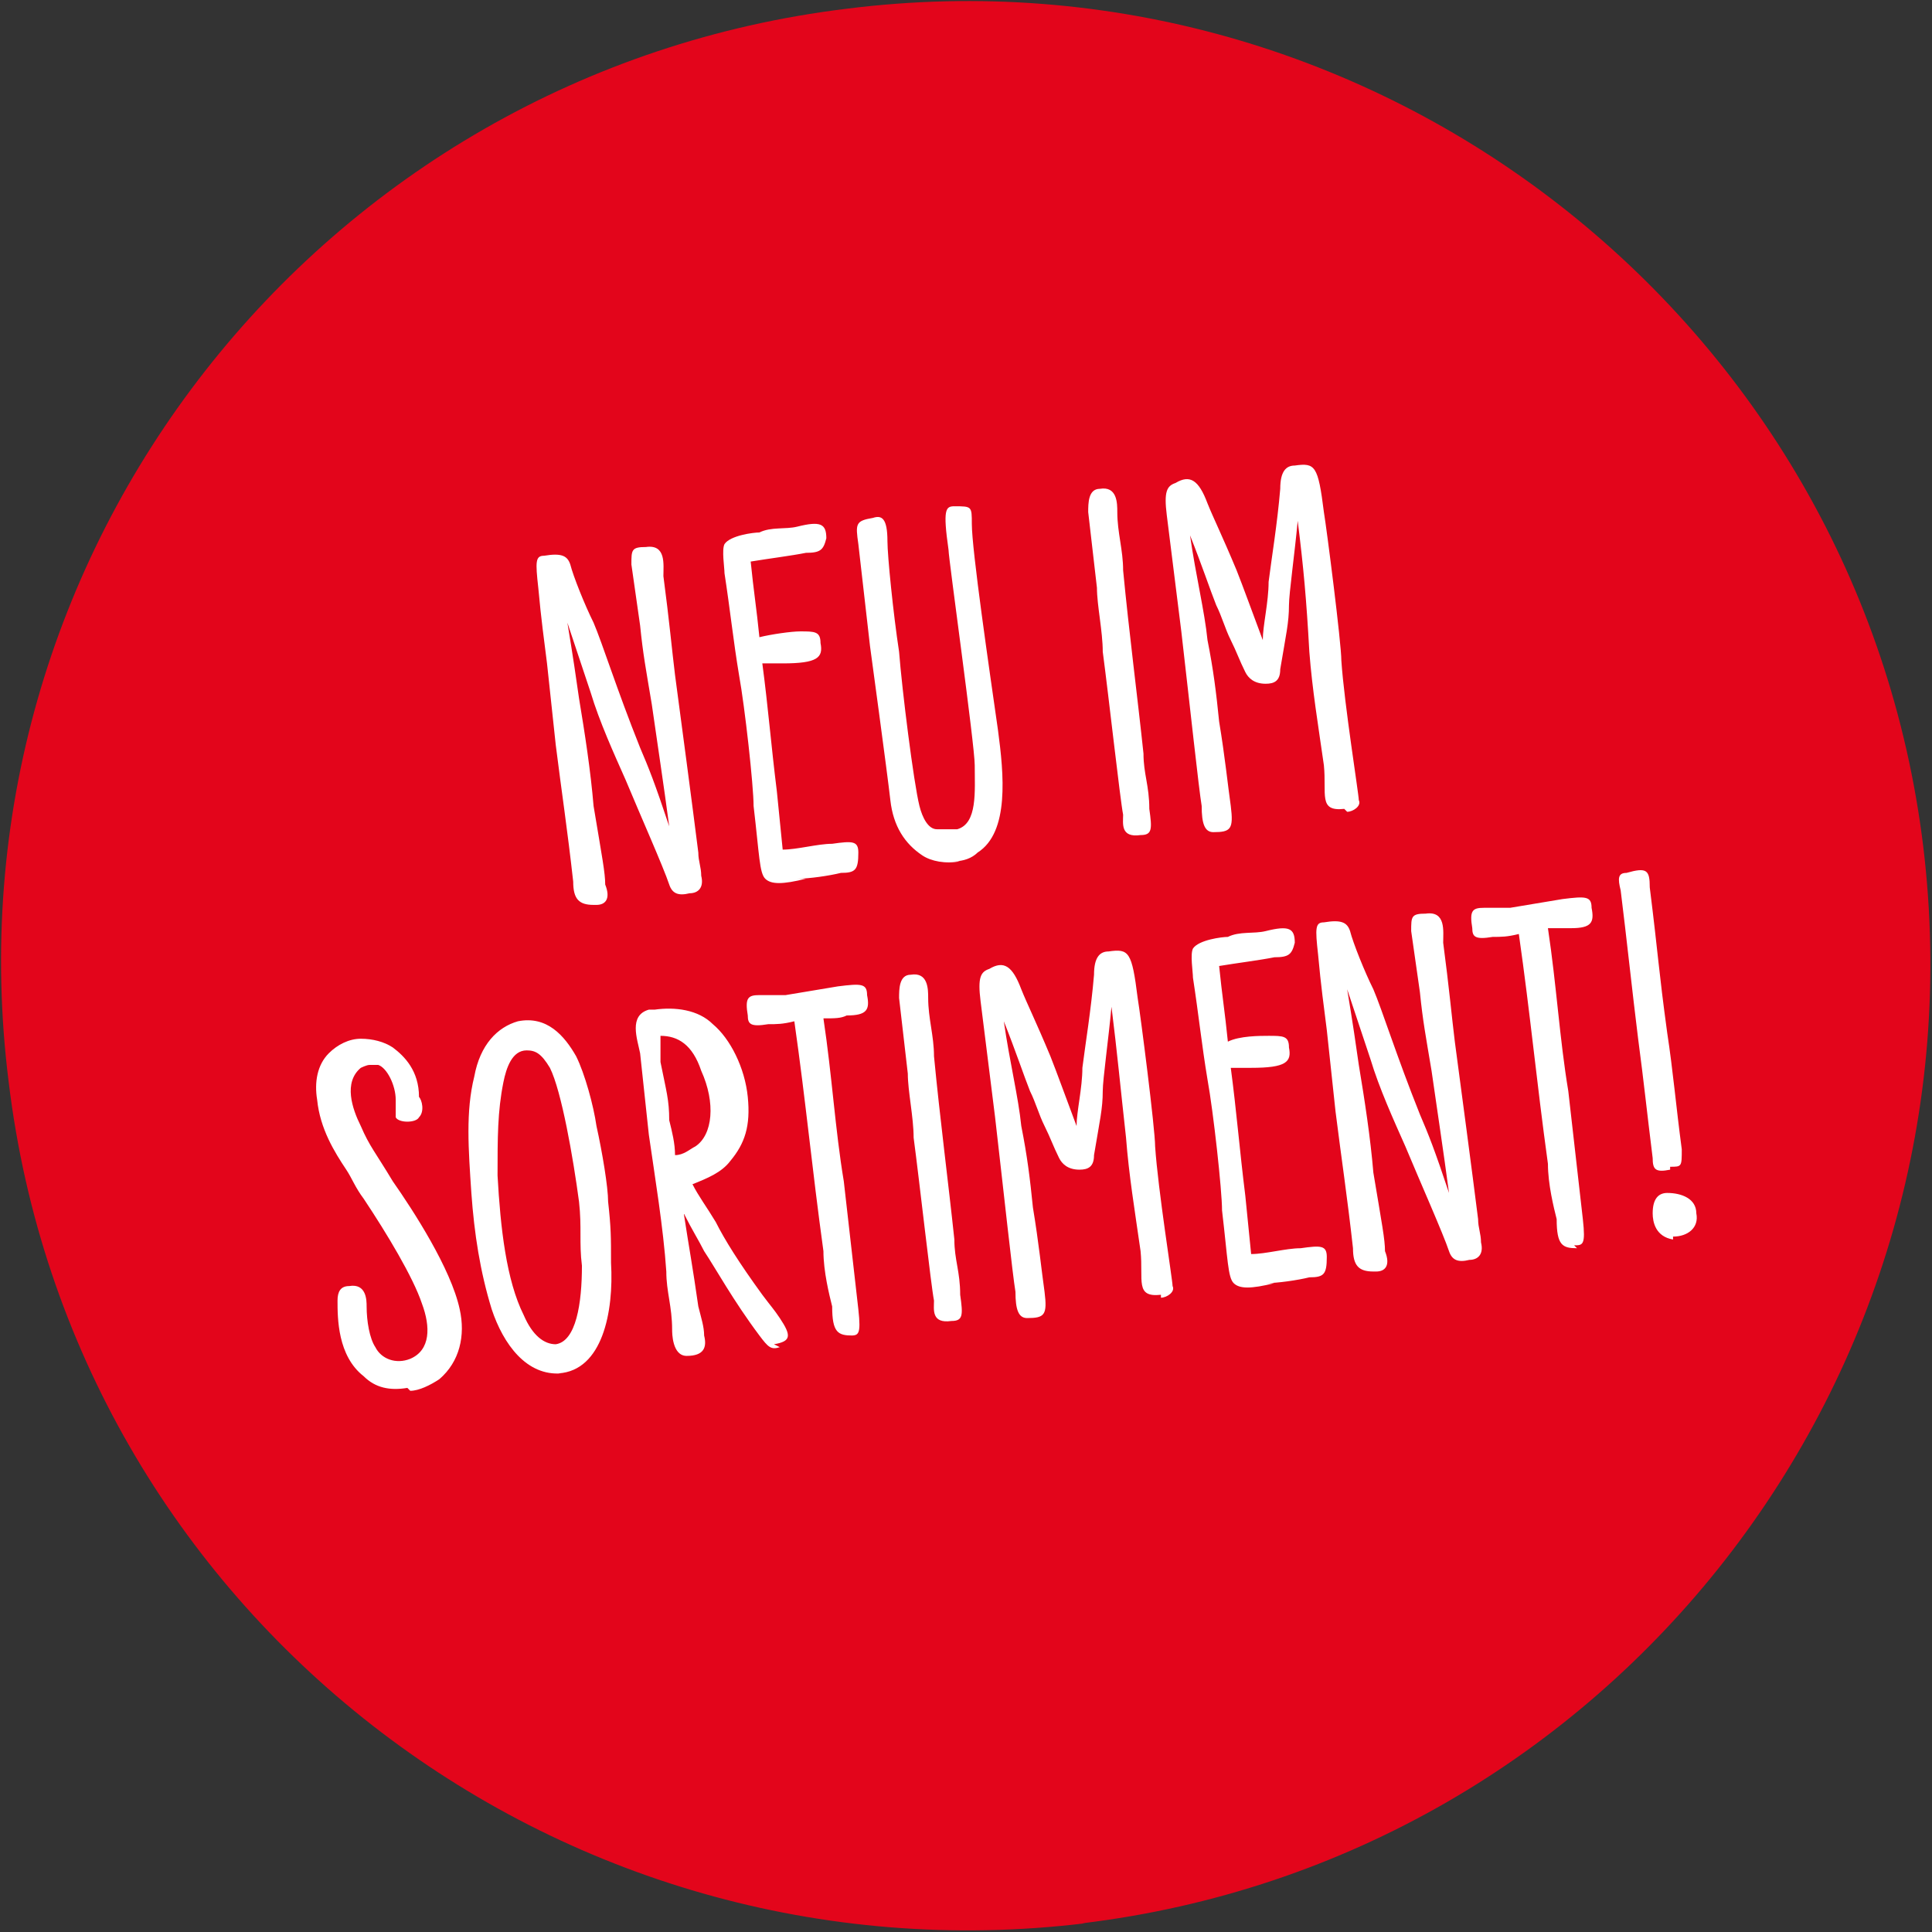
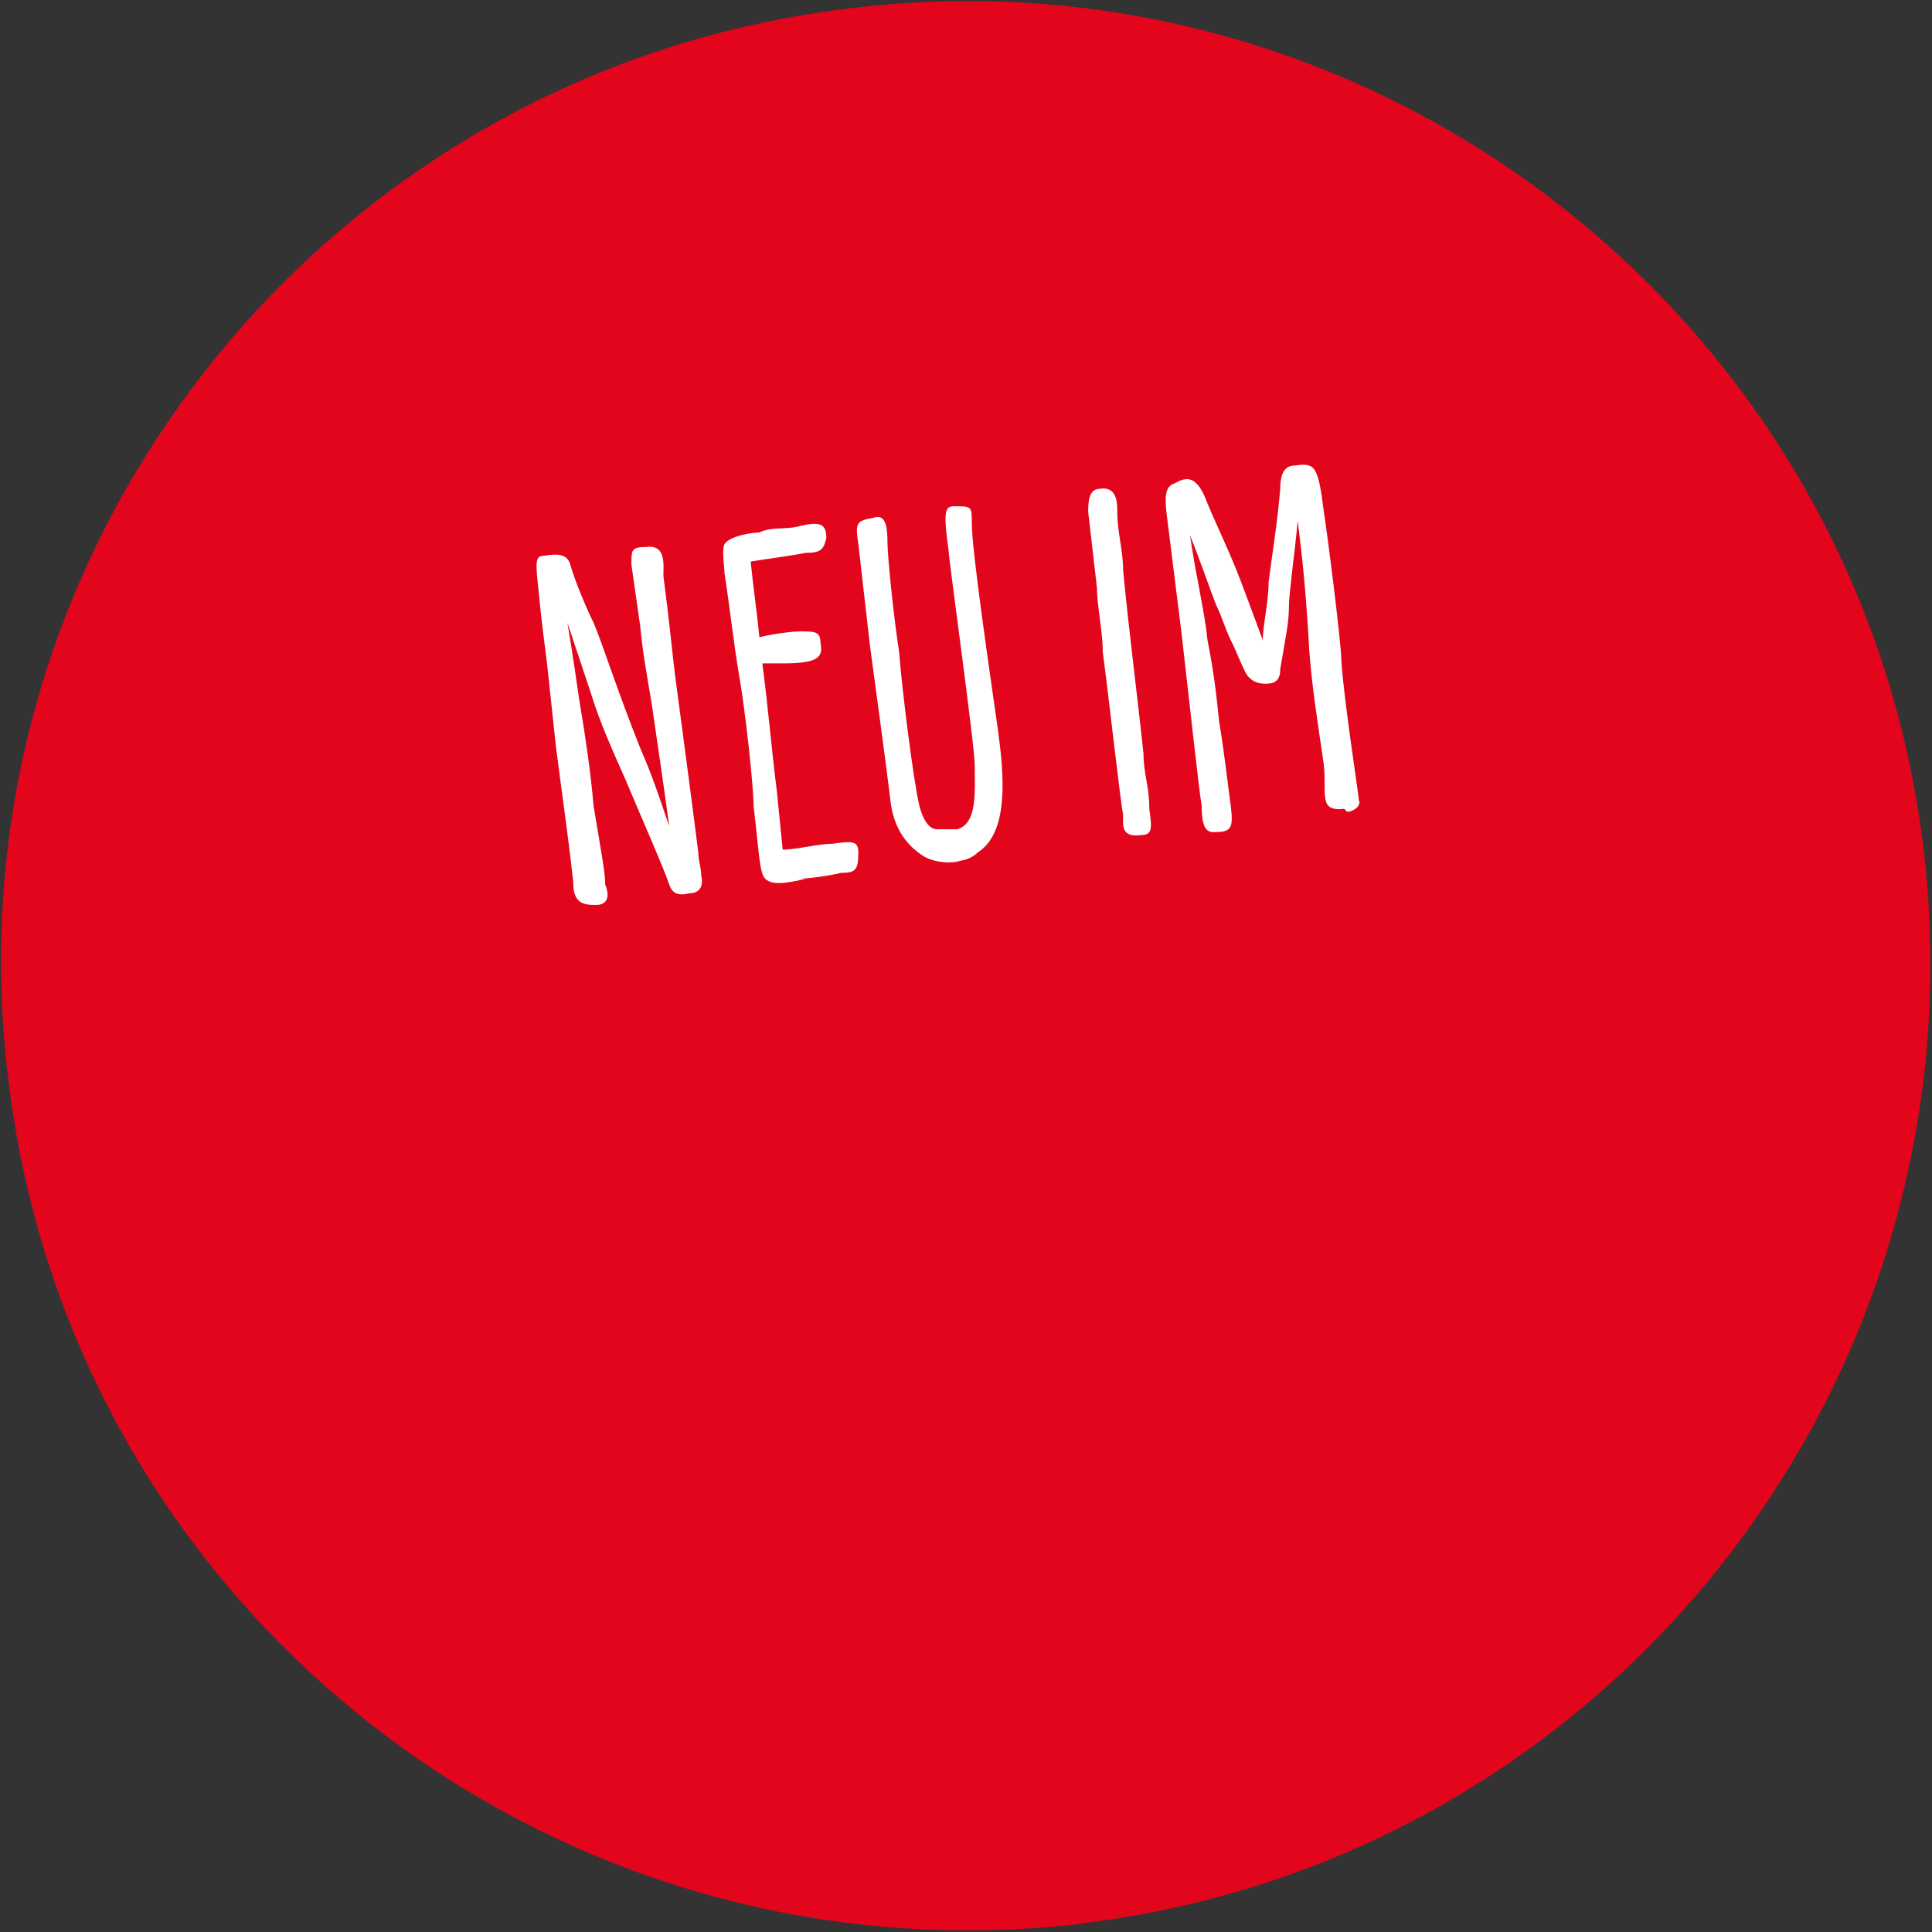
<svg xmlns="http://www.w3.org/2000/svg" id="Ebene_1" version="1.1" viewBox="0 0 66.4 66.4">
  <rect x="0" y="0" width="66.4" height="66.4" fill="#333333" stroke="none" />
  <defs>
    <style>
      .st0 {
        fill: #fff;
      }

      .st1 {
        fill: #e3051b;
      }
    </style>
  </defs>
  <path class="st1" d="M37.2,66.1c18.2-2.2,31.1-18.8,28.9-37C63.9,11,47.3-2,29.1.3,11,2.5-2,19,.3,37.2c2.2,18.2,18.8,31.1,37,28.9" />
-   <path class="st0" d="M57.5,42.5c.5,0,.9-.3.8-.8,0-.5-.5-.7-1-.7-.3,0-.5.2-.5.7,0,.3.1.8.7.9M57.4,40.1c.4,0,.4,0,.4-.6-.2-1.5-.3-2.7-.5-4-.3-2.2-.3-2.6-.6-5,0-.6-.1-.7-.8-.5-.3,0-.3.2-.2.6.2,1.6.4,3.5.6,5.1.2,1.5.3,2.5.5,4.1,0,.4.1.5.6.4M54.1,42.8c.3,0,.4,0,.3-.9l-.5-4.4c-.3-1.8-.4-3.6-.7-5.6.4,0,.6,0,.8,0,.7,0,.8-.2.7-.7,0-.4-.2-.4-1-.3-.6.1-1.2.2-1.8.3-.3,0-.6,0-.9,0-.4,0-.5.1-.4.7,0,.3.1.4.7.3.3,0,.5,0,.9-.1.4,2.8.6,5,1,7.9,0,.7.2,1.5.3,1.9,0,.9.2,1,.7,1M47.3,43.7c.3,0,.5-.2.3-.7,0-.4-.1-.9-.4-2.7-.1-1.2-.3-2.5-.5-3.7-.1-.7-.2-1.4-.4-2.6l.8,2.4c.3,1,.8,2.1,1.2,3,.5,1.2,1.3,3,1.5,3.6.1.3.3.4.7.3.3,0,.5-.2.4-.6,0-.3-.1-.5-.1-.8-.2-1.6-.6-4.6-.8-6.1-.1-.8-.2-1.9-.4-3.4,0-.4.1-1.1-.6-1-.5,0-.5.1-.5.6l.3,2.1c.1,1,.2,1.5.4,2.7.2,1.4.4,2.7.6,4.2-.5-1.5-.7-2-1-2.7-.8-2-1.3-3.6-1.6-4.3-.3-.6-.7-1.6-.8-2-.1-.3-.3-.4-.9-.3-.3,0-.3.2-.2,1.1.1,1.1.2,1.8.3,2.6l.3,2.8c.2,1.6.4,2.9.6,4.7,0,.6.2.8.7.8M43.5,44.1c.4,0,1.1-.1,1.5-.2.5,0,.6-.1.6-.7,0-.4-.2-.4-.9-.3-.5,0-1.2.2-1.7.2l-.2-2c-.2-1.6-.3-2.9-.5-4.4.2,0,.4,0,.7,0,1.2,0,1.4-.2,1.3-.7,0-.4-.2-.4-.7-.4-.3,0-1,0-1.4.2-.1-1-.2-1.6-.3-2.6.6-.1,1.4-.2,1.9-.3.5,0,.6-.1.7-.5,0-.5-.2-.6-1-.4-.4.1-.9,0-1.3.2-.2,0-1,.1-1.2.4-.1.2,0,.8,0,1,.2,1.3.3,2.3.5,3.5.2,1.1.5,3.8.5,4.5.2,1.7.2,2.3.4,2.5.2.2.6.2,1.4,0M39.9,44.6c.2,0,.5-.2.4-.4,0-.2-.5-3.3-.6-4.8,0-.6-.5-4.5-.6-5.1-.2-1.6-.3-1.7-1-1.6-.3,0-.5.2-.5.8-.1,1.2-.3,2.4-.4,3.2,0,.7-.2,1.5-.2,2-.3-.8-.7-1.9-.9-2.4-.5-1.2-.8-1.8-1-2.3-.3-.8-.6-1-1.1-.7-.3.1-.4.3-.3,1.1l.5,4c.3,2.6.6,5.4.7,6,0,.6.1.9.4.9.6,0,.7-.1.6-.9-.1-.7-.2-1.7-.4-2.9-.1-1-.2-1.8-.4-2.8-.1-1-.4-2.2-.6-3.6.4,1,.7,1.9.9,2.4.2.4.3.8.5,1.2.2.4.3.7.5,1.1.1.2.3.4.7.4.3,0,.5-.1.5-.5.2-1.2.3-1.6.3-2.2,0-.4.2-1.8.3-2.9.2,1.6.3,2.7.5,4.5.1,1.3.3,2.5.5,3.9.1,1-.2,1.6.7,1.5M32.7,45.4c.4,0,.4-.2.3-.9,0-.8-.2-1.2-.2-1.9-.2-1.9-.5-4.2-.7-6.3,0-.7-.2-1.3-.2-2,0-.3,0-.9-.6-.8-.4,0-.4.5-.4.8.1.9.2,1.7.3,2.6,0,.6.2,1.5.2,2.2.2,1.5.6,5.1.7,5.6,0,.3-.1.8.6.7M29.2,45.9c.3,0,.4,0,.3-.9l-.5-4.4c-.3-1.8-.4-3.6-.7-5.6.4,0,.6,0,.8-.1.7,0,.8-.2.7-.7,0-.4-.2-.4-1-.3-.6.1-1.2.2-1.8.3-.3,0-.6,0-.9,0-.4,0-.5.1-.4.7,0,.3.1.4.7.3.3,0,.5,0,.9-.1.4,2.8.6,5,1,7.9,0,.7.2,1.5.3,1.9,0,.9.2,1,.7,1M23.2,39.7c0-.4-.1-.8-.2-1.2,0-.7-.1-1-.3-2v-.9c.6,0,1.1.3,1.4,1.2.5,1.1.4,2.2-.2,2.6-.2.1-.4.3-.7.3M26.6,46.2c.6-.1.6-.3.2-.9-.2-.3-.3-.4-.6-.8-.8-1.1-1.3-1.9-1.6-2.5-.3-.5-.6-.9-.8-1.3.5-.2,1-.4,1.3-.8.5-.6.7-1.2.6-2.2-.1-1-.6-2-1.2-2.5-.5-.5-1.3-.6-2-.5h-.2c-.7.2-.4,1-.3,1.5l.3,2.8c.2,1.4.5,3.2.6,4.7,0,.7.2,1.2.2,2,0,.1,0,.9.5.9.6,0,.7-.3.6-.7,0-.3-.1-.6-.2-1-.2-1.4-.3-1.9-.5-3.2.3.6.5.9.7,1.3.4.6,1,1.7,1.9,2.9.3.4.4.5.7.4M19.1,46.2c-.4,0-.8-.3-1.1-1-.6-1.2-.8-3-.9-4.8,0-1.3,0-2.2.2-3.2.1-.5.3-1.1.8-1.1.3,0,.5.1.8.6.4.8.8,3.1,1,4.6.1.9,0,1.4.1,2.2,0,1.3-.2,2.6-.9,2.7M19.2,47.2c1.5-.1,1.9-2.1,1.8-3.8,0-.9,0-1.2-.1-2.1,0-.5-.2-1.7-.4-2.6-.1-.7-.4-1.8-.7-2.4-.4-.7-1-1.4-2-1.2-.7.2-1.3.8-1.5,1.9-.3,1.2-.2,2.5-.1,4,.1,1.4.3,2.7.7,4,.4,1.2,1.2,2.3,2.4,2.2M14.1,47.8c.3,0,.7-.2,1-.4.7-.6.9-1.5.7-2.4-.3-1.4-1.6-3.4-2.3-4.4-.6-1-.8-1.2-1.1-1.9-.3-.6-.6-1.5,0-2,0,0,.2-.1.3-.1.1,0,.2,0,.3,0,.3.1.6.7.6,1.2,0,.1,0,.4,0,.6.1.2.7.2.8,0,.2-.2.1-.6,0-.7,0-.9-.5-1.4-.9-1.7-.3-.2-.7-.3-1.1-.3-.4,0-.8.2-1.1.5-.4.4-.5,1-.4,1.6.1,1,.6,1.8,1,2.4.2.3.3.6.6,1,.8,1.2,1.7,2.7,2,3.6.3.8.3,1.6-.4,1.9-.5.2-1,0-1.2-.4-.2-.3-.3-.9-.3-1.4,0-.2,0-.8-.6-.7-.3,0-.4.2-.4.5,0,.6,0,1.9.9,2.6.4.4.9.5,1.5.4" />
  <path class="st0" d="M46.3,27.9c.2,0,.5-.2.4-.4,0-.2-.5-3.3-.6-4.8,0-.6-.5-4.5-.6-5.1-.2-1.6-.3-1.7-1-1.6-.3,0-.5.2-.5.8-.1,1.2-.3,2.4-.4,3.2,0,.7-.2,1.5-.2,2-.3-.8-.7-1.9-.9-2.4-.5-1.2-.8-1.8-1-2.3-.3-.8-.6-1-1.1-.7-.3.1-.4.3-.3,1.1l.5,4c.3,2.6.6,5.4.7,6,0,.6.1.9.4.9.6,0,.7-.1.6-.9-.1-.7-.2-1.7-.4-2.9-.1-1-.2-1.8-.4-2.8-.1-1-.4-2.2-.6-3.6.4,1,.7,1.9.9,2.4.2.4.3.8.5,1.2.2.4.3.7.5,1.1.1.2.3.4.7.4.3,0,.5-.1.5-.5.2-1.2.3-1.6.3-2.2,0-.4.2-1.8.3-2.9.2,1.6.3,2.7.4,4.5.1,1.3.3,2.5.5,3.9.1,1-.2,1.6.7,1.5M39.2,28.7c.4,0,.4-.2.3-.9,0-.8-.2-1.2-.2-1.9-.2-1.9-.5-4.2-.7-6.3,0-.7-.2-1.3-.2-2,0-.3,0-.9-.6-.8-.4,0-.4.5-.4.8.1.9.2,1.7.3,2.6,0,.6.2,1.5.2,2.2.2,1.5.6,5.1.7,5.6,0,.3-.1.8.6.7M32.8,29.6c.3,0,.6-.1.8-.3,1.1-.7.9-2.7.7-4.2-.3-2.1-.9-6.2-.9-7.1,0-.6,0-.6-.6-.6-.3,0-.4.1-.2,1.5,0,.3.9,6.7.9,7.4,0,.9.1,2-.6,2.2-.2,0-.5,0-.7,0-.3,0-.5-.4-.6-.8-.2-.8-.6-4-.7-5.3-.2-1.3-.4-3.3-.4-3.8,0-.8-.2-.9-.5-.8-.6.1-.6.2-.5.9l.4,3.5s.6,4.4.7,5.3c.1.9.5,1.5,1.1,1.9.3.2.8.3,1.3.2M27.4,30.2c.4,0,1.1-.1,1.5-.2.5,0,.6-.1.6-.7,0-.4-.2-.4-.9-.3-.5,0-1.2.2-1.7.2l-.2-2c-.2-1.6-.3-2.9-.5-4.4.2,0,.4,0,.7,0,1.2,0,1.4-.2,1.3-.7,0-.4-.2-.4-.7-.4-.3,0-1,.1-1.4.2-.1-1-.2-1.6-.3-2.6.6-.1,1.4-.2,1.9-.3.5,0,.6-.1.7-.5,0-.5-.2-.6-1-.4-.4.1-.9,0-1.3.2-.2,0-1,.1-1.2.4-.1.2,0,.8,0,1,.2,1.3.3,2.3.5,3.5.2,1.1.5,3.8.5,4.5.2,1.7.2,2.3.4,2.5.2.2.6.2,1.4,0M20.5,31.1c.3,0,.5-.2.3-.7,0-.4-.1-.9-.4-2.7-.1-1.2-.3-2.5-.5-3.7-.1-.7-.2-1.4-.4-2.6l.8,2.4c.3,1,.8,2.1,1.2,3,.5,1.2,1.3,3,1.5,3.6.1.3.3.4.7.3.3,0,.5-.2.4-.6,0-.3-.1-.5-.1-.8-.2-1.6-.6-4.6-.8-6.1-.1-.8-.2-1.9-.4-3.4,0-.4.1-1.1-.6-1-.5,0-.5.1-.5.6l.3,2.1c.1,1,.2,1.5.4,2.7.2,1.4.4,2.7.6,4.2-.5-1.5-.7-2-1-2.7-.8-2-1.3-3.6-1.6-4.3-.3-.6-.7-1.6-.8-2-.1-.3-.3-.4-.9-.3-.3,0-.3.2-.2,1.1.1,1.1.2,1.8.3,2.6l.3,2.8c.2,1.6.4,2.9.6,4.7,0,.6.2.8.7.8" />
</svg>